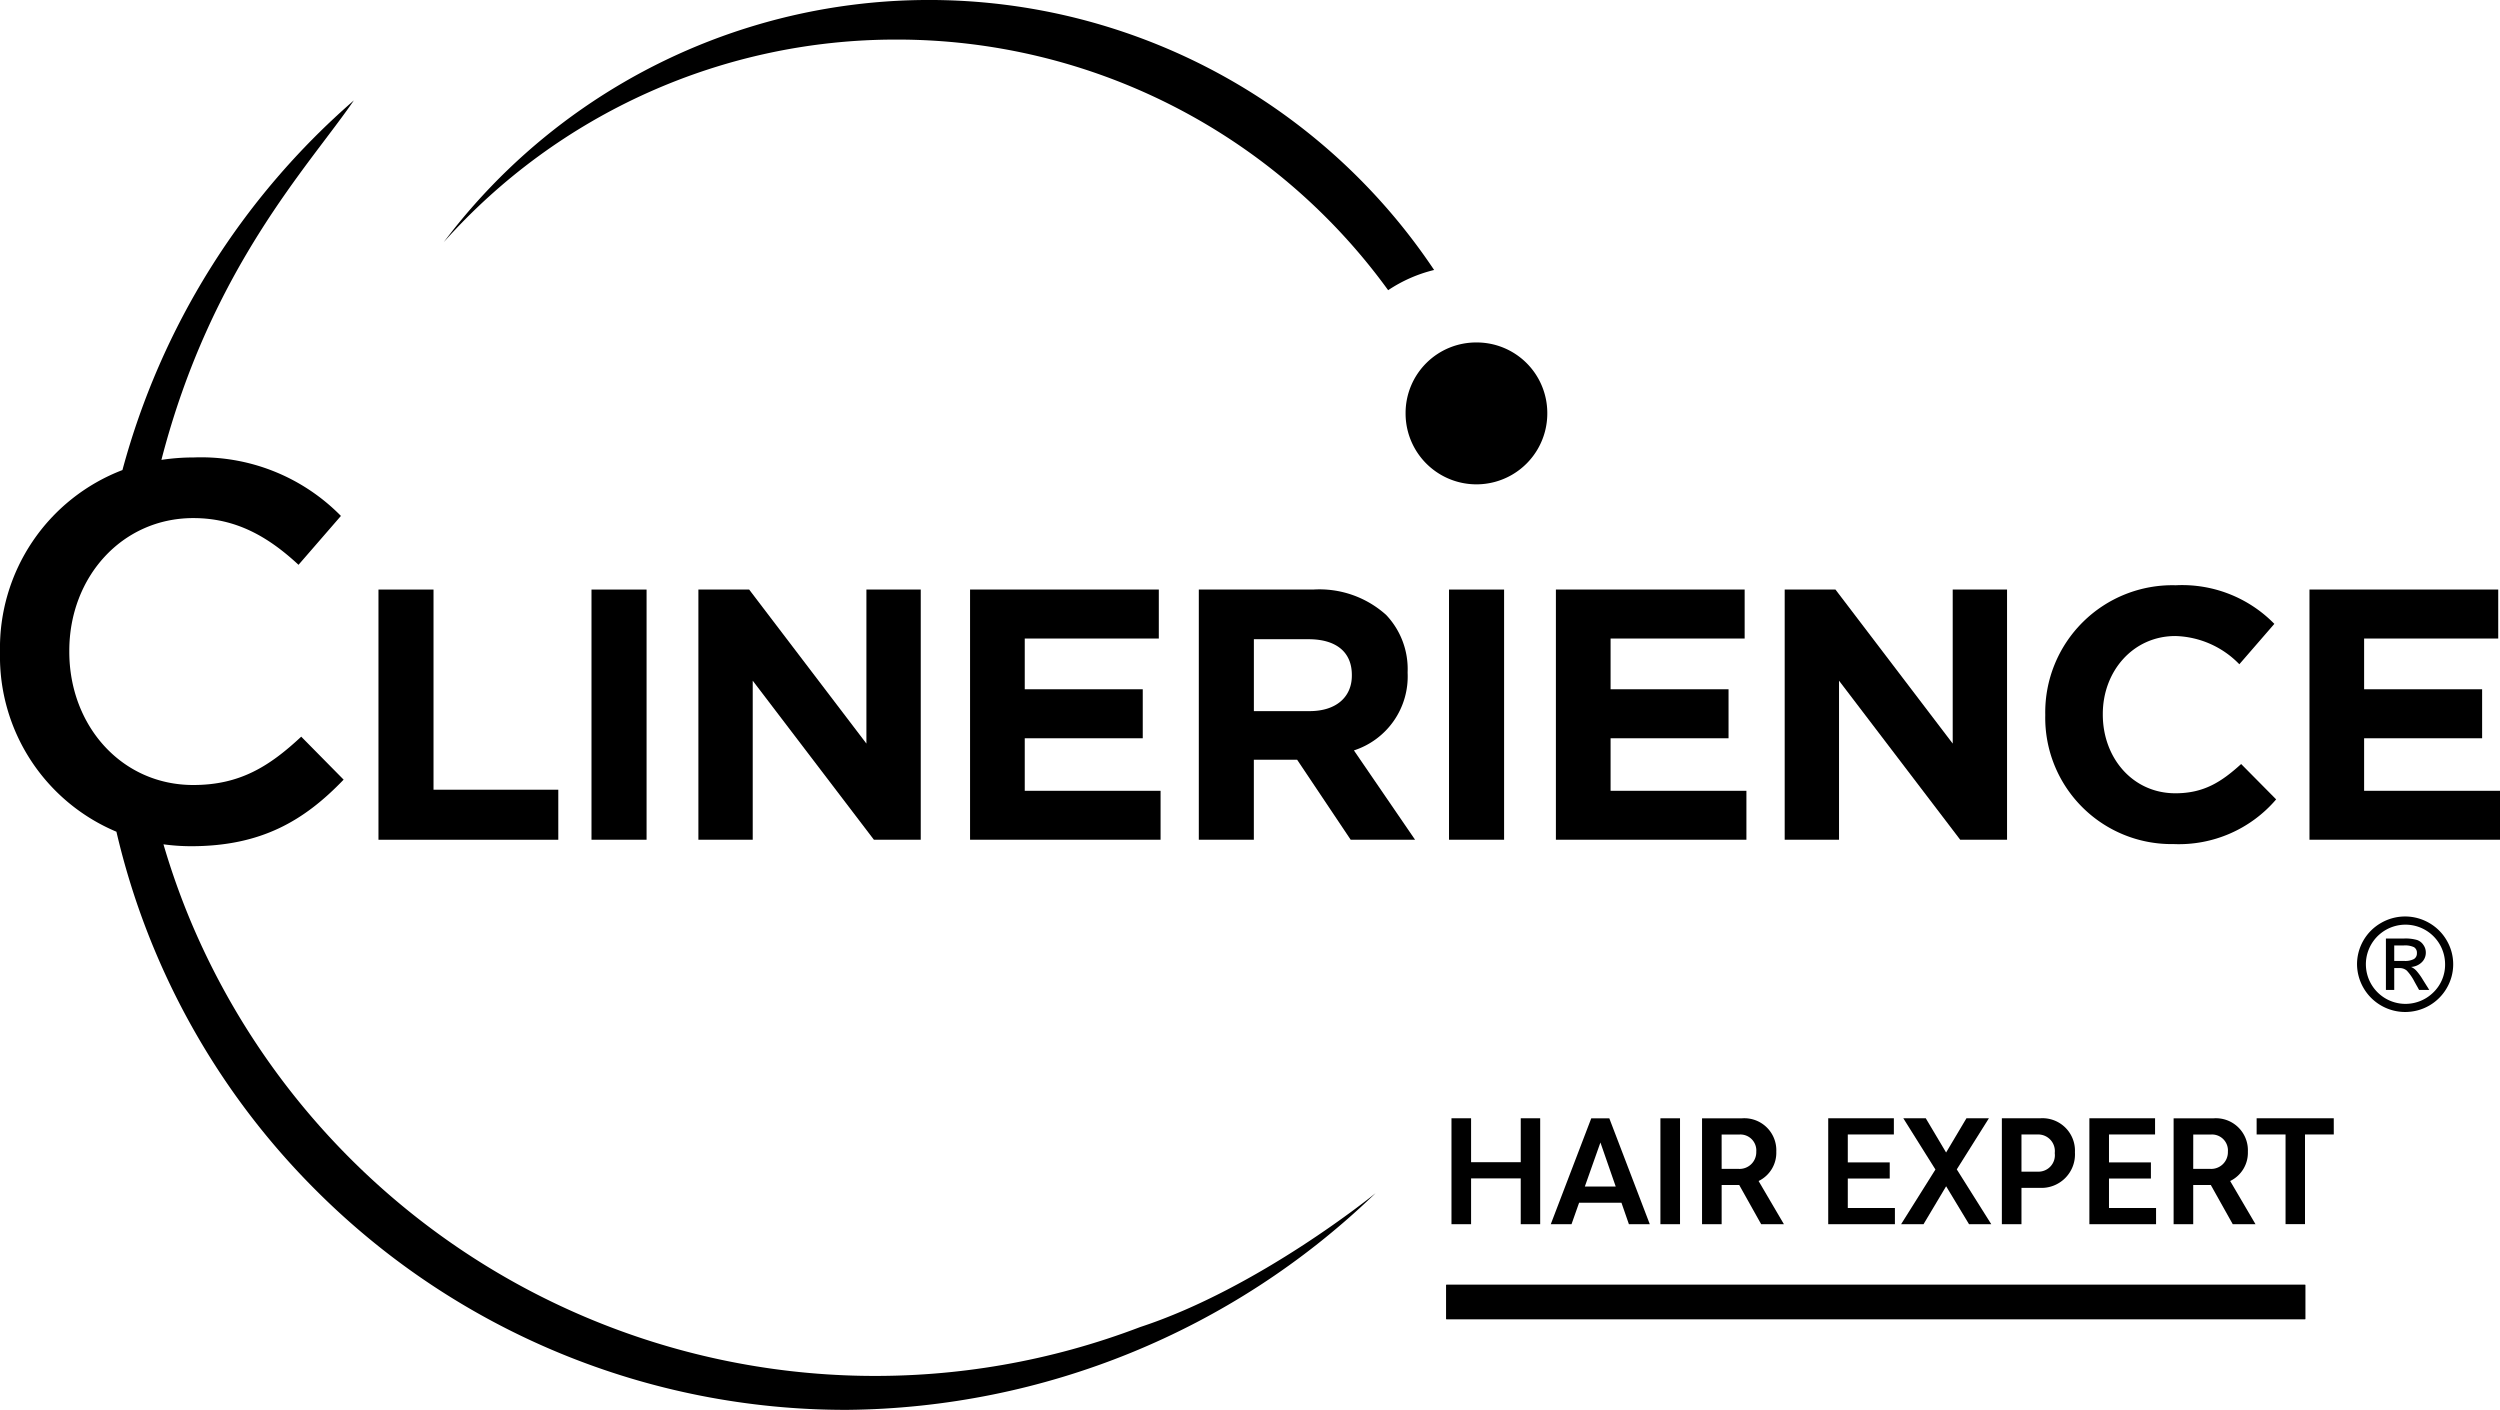
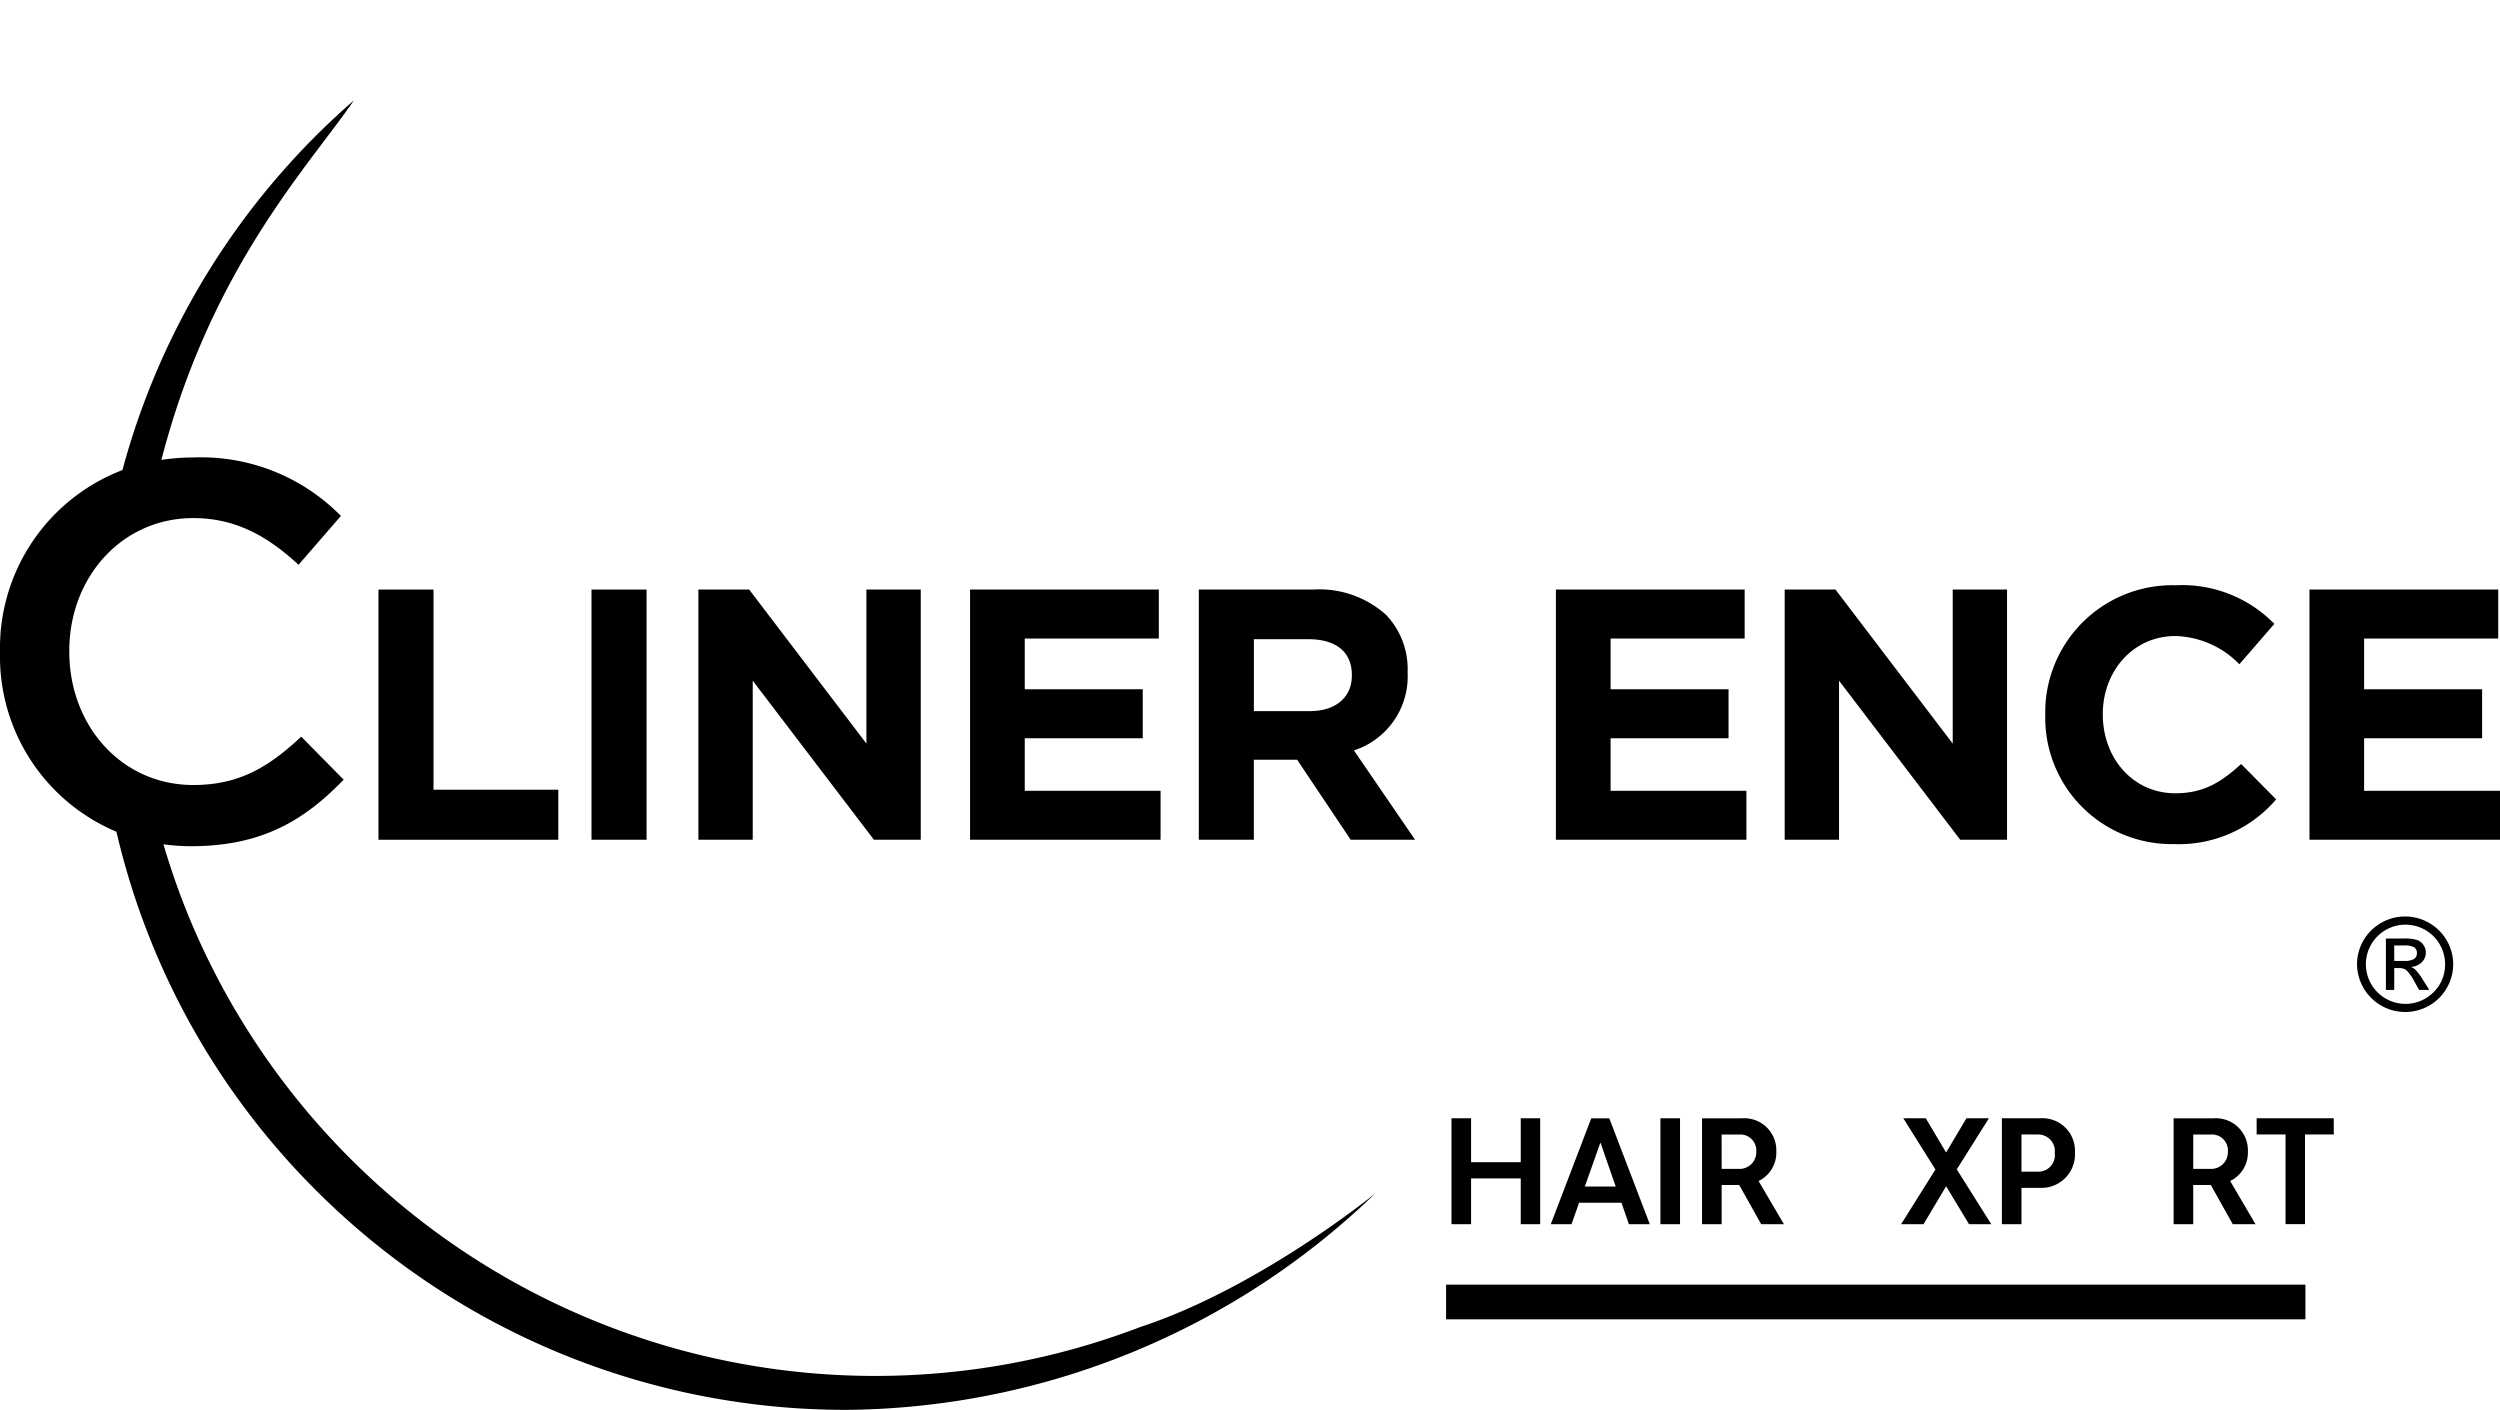
<svg xmlns="http://www.w3.org/2000/svg" height="127.352" viewBox="0 0 225.822 127.352" width="225.822">
  <clipPath id="a">
    <path d="m0 0h77.594v3.106h-77.594z" />
  </clipPath>
  <g fill-rule="evenodd">
    <path d="m137.989 126.559.2-.191c-.159.131-10.547 8.579-21.262 12.094a67.074 67.074 0 0 1 -85.641-36.362 65.749 65.749 0 0 1 -2.586-7.242 18.434 18.434 0 0 0 2.5.171c6.355 0 10.233-2.327 13.773-6.013l-3.83-3.882c-2.909 2.716-5.577 4.366-9.749 4.366-6.5 0-11.2-5.385-11.2-12.027v-.1c0-6.646 4.753-11.983 11.2-11.983 3.882 0 6.789 1.7 9.505 4.22l3.83-4.415a17.7 17.7 0 0 0 -13.288-5.282 19.533 19.533 0 0 0 -2.927.219c4.486-17.355 13.347-26.57 17.386-32.472a67.448 67.448 0 0 0 -20.906 33.392 17.218 17.218 0 0 0 -11.06 16.422v.1a17.165 17.165 0 0 0 10.516 16.146 67.272 67.272 0 0 0 18.1 32.465 67.635 67.635 0 0 0 47.881 19.758 69.6 69.6 0 0 0 47.558-19.384z" transform="translate(-13.934 -18.592)" />
-     <path d="m211.877 60.648a6.373 6.373 0 0 0 -6.4 6.344v.072a6.4 6.4 0 0 0 12.8 0v-.072a6.374 6.374 0 0 0 -6.4-6.344z" transform="translate(-78.512 -29.714)" />
    <path d="m340.742 143.9h-.923v-1.4h.863a1.919 1.919 0 0 1 .919.155.578.578 0 0 1 .266.541.584.584 0 0 1 -.271.533 1.686 1.686 0 0 1 -.854.171zm1.09.9a1.37 1.37 0 0 0 -.493-.358 1.507 1.507 0 0 0 .959-.414 1.2 1.2 0 0 0 .374-.9 1.16 1.16 0 0 0 -.215-.668 1.122 1.122 0 0 0 -.565-.449 3.727 3.727 0 0 0 -1.209-.135h-1.615v4.641h.752v-1.973h.449a.987.987 0 0 1 .688.231 4.386 4.386 0 0 1 .7 1.014l.406.728h.919l-.565-.9a5.3 5.3 0 0 0 -.585-.817z" transform="translate(-123.551 -57.099)" />
    <path d="m342.024 145.731a3.577 3.577 0 1 1 1.062-2.545 3.479 3.479 0 0 1 -1.062 2.545zm-.382-6.28a4.336 4.336 0 0 0 -4.335 0 4.3 4.3 0 0 0 -2.175 3.735 4.353 4.353 0 0 0 6.519 3.735 4.306 4.306 0 0 0 1.583-1.579 4.259 4.259 0 0 0 0-4.307 4.308 4.308 0 0 0 -1.591-1.584z" transform="translate(-122.224 -56.086)" />
    <path d="m81.753 112.4h-11.271v-18.08h-4.972v22.6h16.243z" transform="translate(-31.323 -41.066)" />
  </g>
  <path d="m53.429 53.254h4.975v22.598h-4.975z" />
  <path d="m124.283 108.232-10.591-13.912h-4.586v22.6h4.908v-14.368l10.945 14.365h4.232v-22.597h-4.908z" fill-rule="evenodd" transform="translate(-46.021 -41.066)" />
  <path d="m163.176 98.742v-4.422h-17.05v22.6h17.209v-4.42h-12.269v-4.745h10.659v-4.427h-10.659v-4.586z" fill-rule="evenodd" transform="translate(-58.502 -41.066)" />
  <path d="m191.123 102.1c0 1.905-1.392 3.2-3.81 3.2h-5.039v-6.494h4.94c2.422 0 3.91 1.1 3.91 3.229zm5.039-.259v-.064a7.1 7.1 0 0 0 -1.941-5.166 9 9 0 0 0 -6.586-2.291h-10.335v22.6h4.971v-7.23h3.909l4.84 7.23h5.815l-5.524-8.07a7.024 7.024 0 0 0 4.851-7.009z" fill-rule="evenodd" transform="translate(-69.013 -41.066)" />
-   <path d="m130.888 53.254h4.975v22.598h-4.975z" />
  <path d="m230.9 107.751h10.655v-4.427h-10.655v-4.582h12.11v-4.422h-17.05v22.6h17.209v-4.42h-12.269z" fill-rule="evenodd" transform="translate(-85.418 -41.066)" />
  <path d="m272.315 108.232-10.591-13.912h-4.586v22.6h4.908v-14.368l10.945 14.365h4.232v-22.597h-4.908z" fill-rule="evenodd" transform="translate(-95.929 -41.066)" />
  <path d="m304.4 112.524c-3.878 0-6.554-3.225-6.554-7.1v-.064c0-3.874 2.744-7.04 6.554-7.04a8.341 8.341 0 0 1 5.779 2.549l3.162-3.647a11.648 11.648 0 0 0 -8.909-3.488 11.485 11.485 0 0 0 -11.784 11.689v.064a11.406 11.406 0 0 0 11.589 11.625 11.552 11.552 0 0 0 9.267-4.037l-3.162-3.194c-1.774 1.609-3.356 2.643-5.942 2.643z" fill-rule="evenodd" transform="translate(-107.902 -40.868)" />
  <path d="m333.586 112.5v-4.745h10.659v-4.427h-10.659v-4.586h12.114v-4.422h-17.05v22.6h17.213v-4.42z" fill-rule="evenodd" transform="translate(-120.038 -41.066)" />
-   <path d="m115.313 17.555a54.792 54.792 0 0 1 44.4 22.638 12.988 12.988 0 0 1 4.152-1.826 54.864 54.864 0 0 0 -89.462-2.51 54.717 54.717 0 0 1 40.91-18.302z" fill-rule="evenodd" transform="translate(-34.323 -13.98)" />
  <g transform="translate(130.637 116.053)">
    <path d="m0 0h77.594v3.106h-77.594z" />
    <g clip-path="url(#a)">
      <path d="m0 0h77.634v3.182h-77.634z" />
    </g>
  </g>
  <path d="m219.742 166.373v9.566h-1.757v-4.139h-4.485v4.137h-1.771v-9.566h1.771v3.969h4.486v-3.969z" transform="translate(-80.619 -65.359)" />
  <path d="m231.646 174h-3.826l-.685 1.94h-1.874l3.658-9.566h1.629l3.658 9.566h-1.887zm-.517-1.46-1.383-3.981-1.409 3.981z" transform="translate(-85.182 -65.359)" />
  <path d="m240.2 166.373h1.771v9.566h-1.771z" transform="translate(-90.217 -65.359)" />
  <path d="m249.233 172.4h-1.589v3.542h-1.771v-9.566h3.593a2.892 2.892 0 0 1 3.115 3.012 2.836 2.836 0 0 1 -1.6 2.65l2.287 3.9h-2.055zm-1.589-1.46h1.486a1.511 1.511 0 0 0 1.642-1.551 1.439 1.439 0 0 0 -1.5-1.551h-1.629z" transform="translate(-92.13 -65.359)" />
-   <path d="m269.094 174.478v1.461h-6.024v-9.566h5.93v1.461h-4.162v2.52h3.788v1.461h-3.788v2.663z" transform="translate(-97.929 -65.359)" />
  <path d="m279.135 175.939-2.068-3.426-2.042 3.426h-2.025l3.1-4.939-2.9-4.627h2.029l1.835 3.09 1.836-3.09h2.029l-2.9 4.615 3.115 4.951z" transform="translate(-101.275 -65.359)" />
  <path d="m293.329 169.449a3.029 3.029 0 0 1 -3.218 3.206h-1.611v3.283h-1.771v-9.566h3.464a2.935 2.935 0 0 1 3.136 3.077zm-1.822.065a1.506 1.506 0 0 0 -1.5-1.68h-1.507v3.361h1.512a1.486 1.486 0 0 0 1.494-1.681z" transform="translate(-105.903 -65.359)" />
-   <path d="m304.681 174.478v1.461h-6.023v-9.566h5.933v1.461h-4.162v2.52h3.787v1.461h-3.787v2.663z" transform="translate(-109.927 -65.359)" />
  <path d="m313.5 172.4h-1.59v3.542h-1.771v-9.566h3.593a2.892 2.892 0 0 1 3.115 3.012 2.836 2.836 0 0 1 -1.6 2.65l2.288 3.9h-2.055zm-1.59-1.46h1.49a1.511 1.511 0 0 0 1.642-1.551 1.439 1.439 0 0 0 -1.5-1.551h-1.629z" transform="translate(-113.799 -65.359)" />
  <path d="m328.42 167.834h-2.6v8.1h-1.757v-8.1h-2.612v-1.461h6.967z" transform="translate(-117.612 -65.359)" />
</svg>